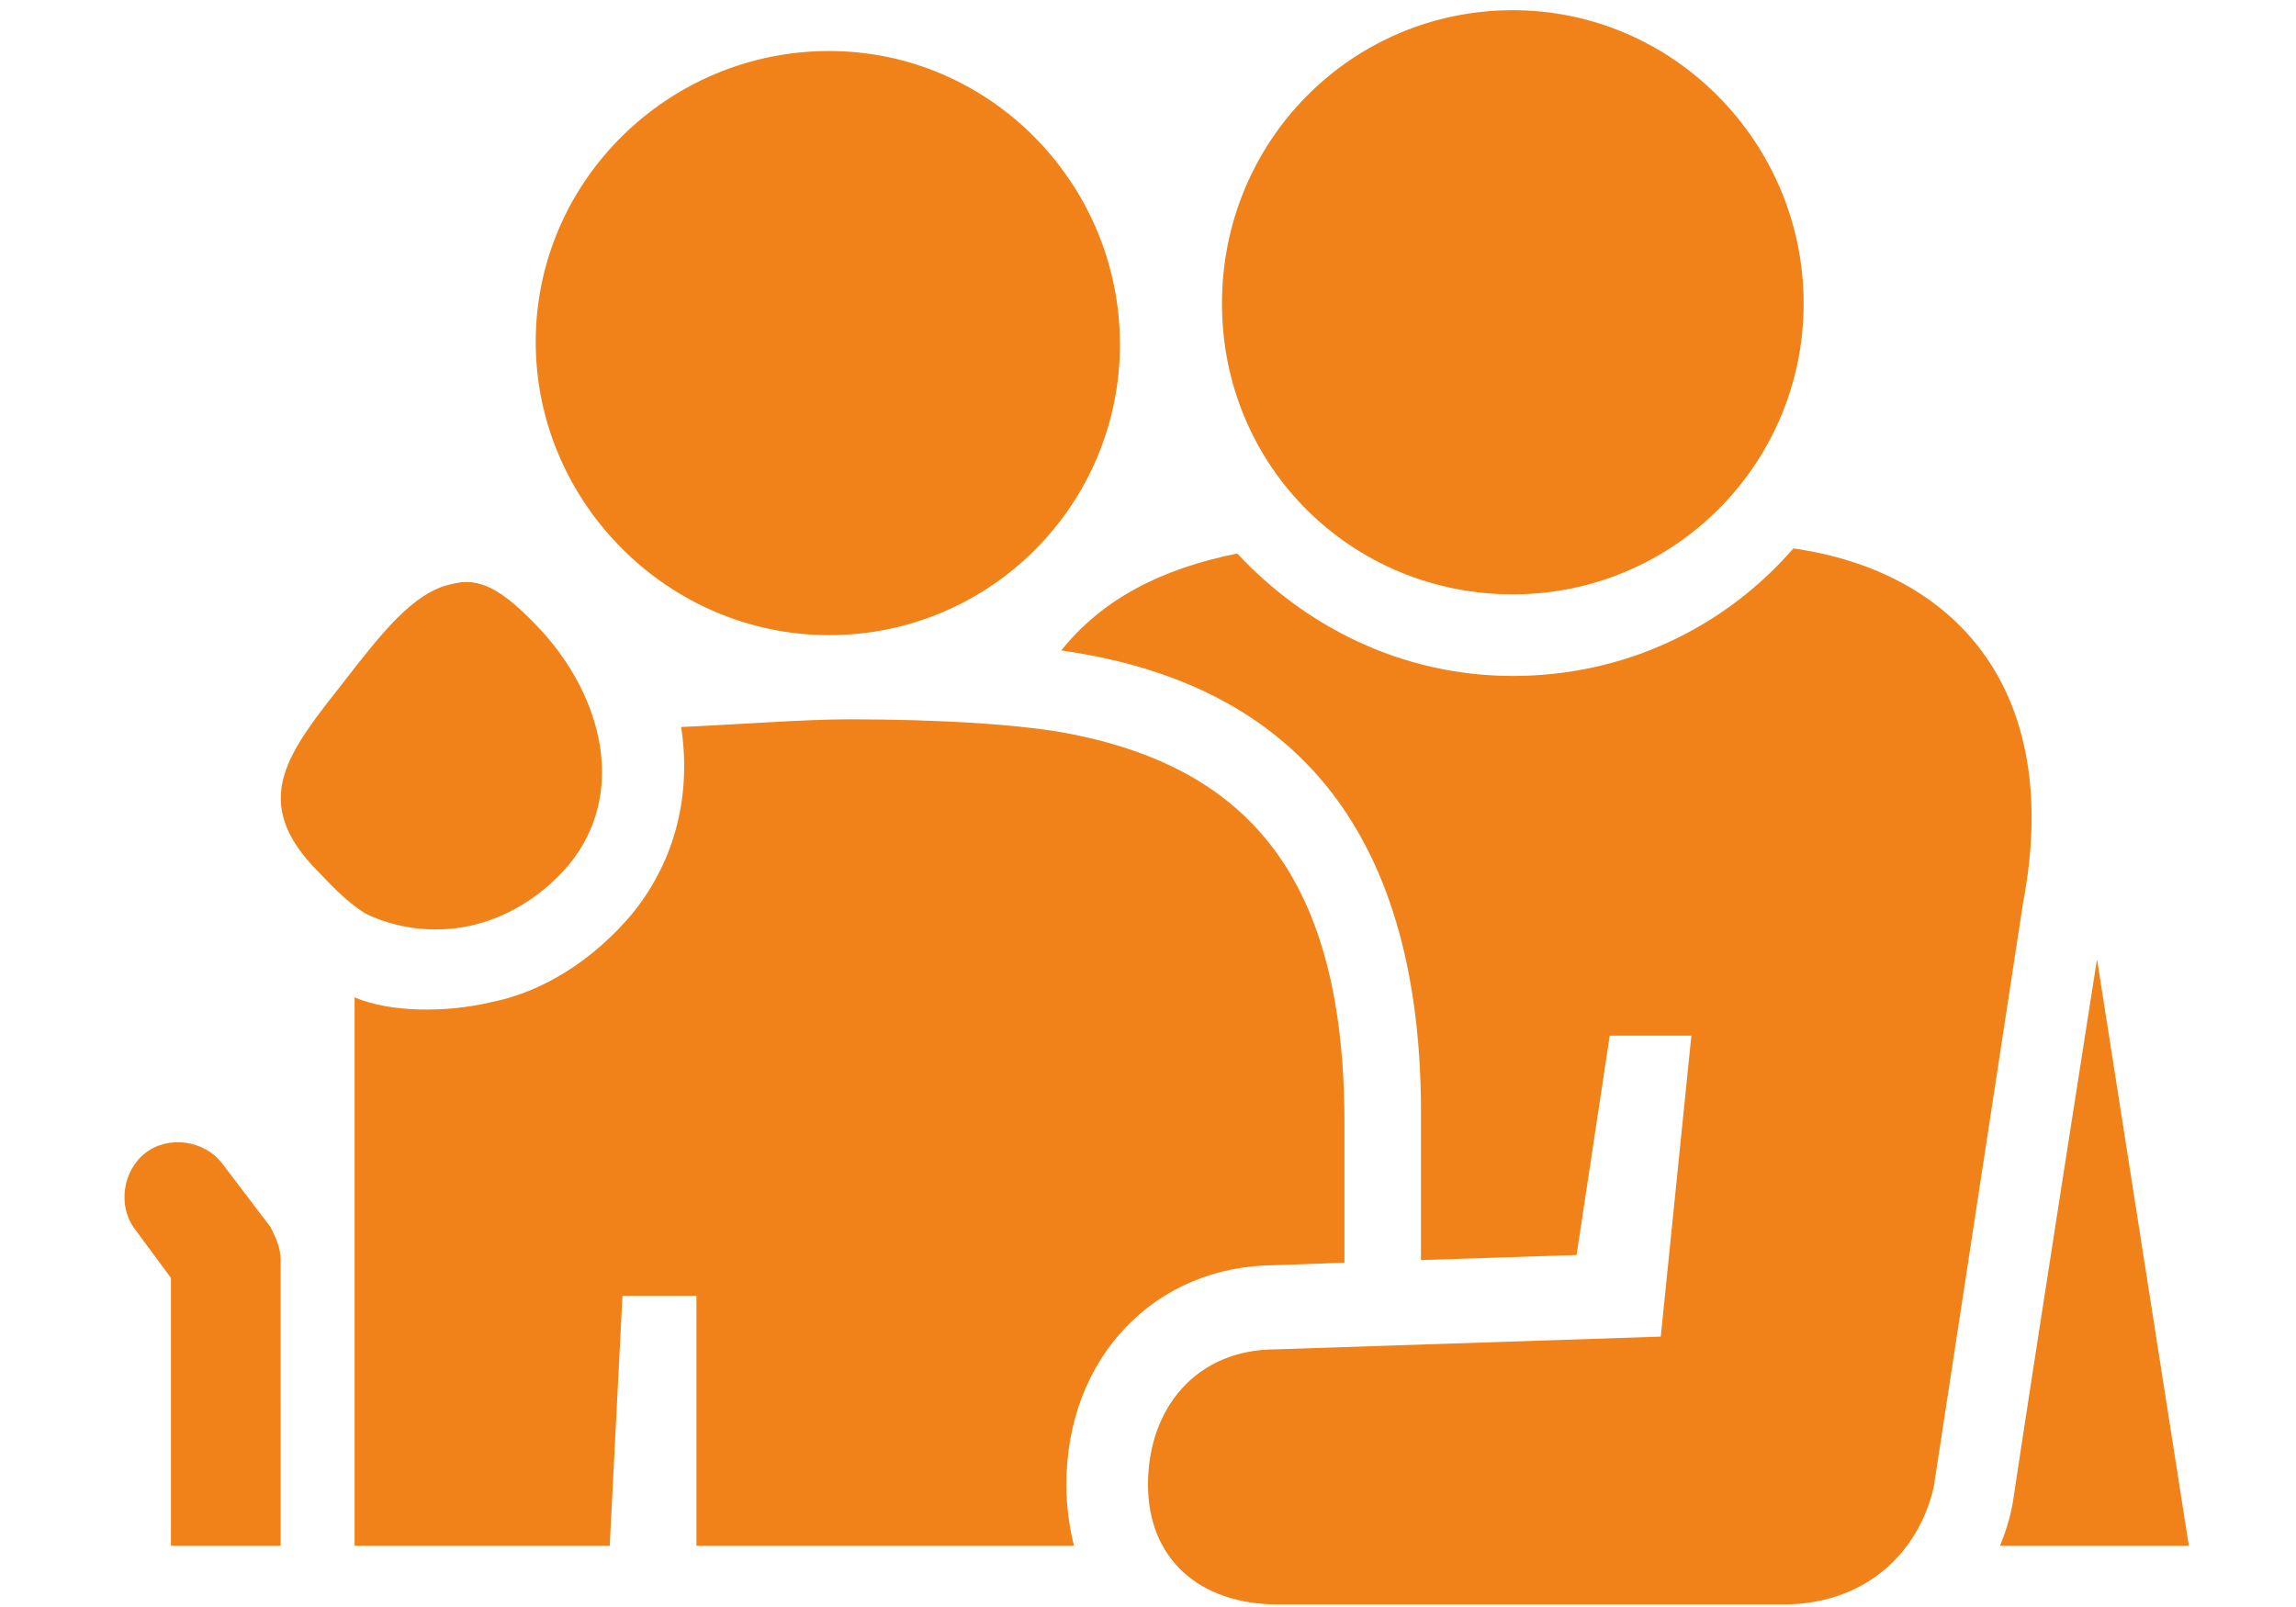
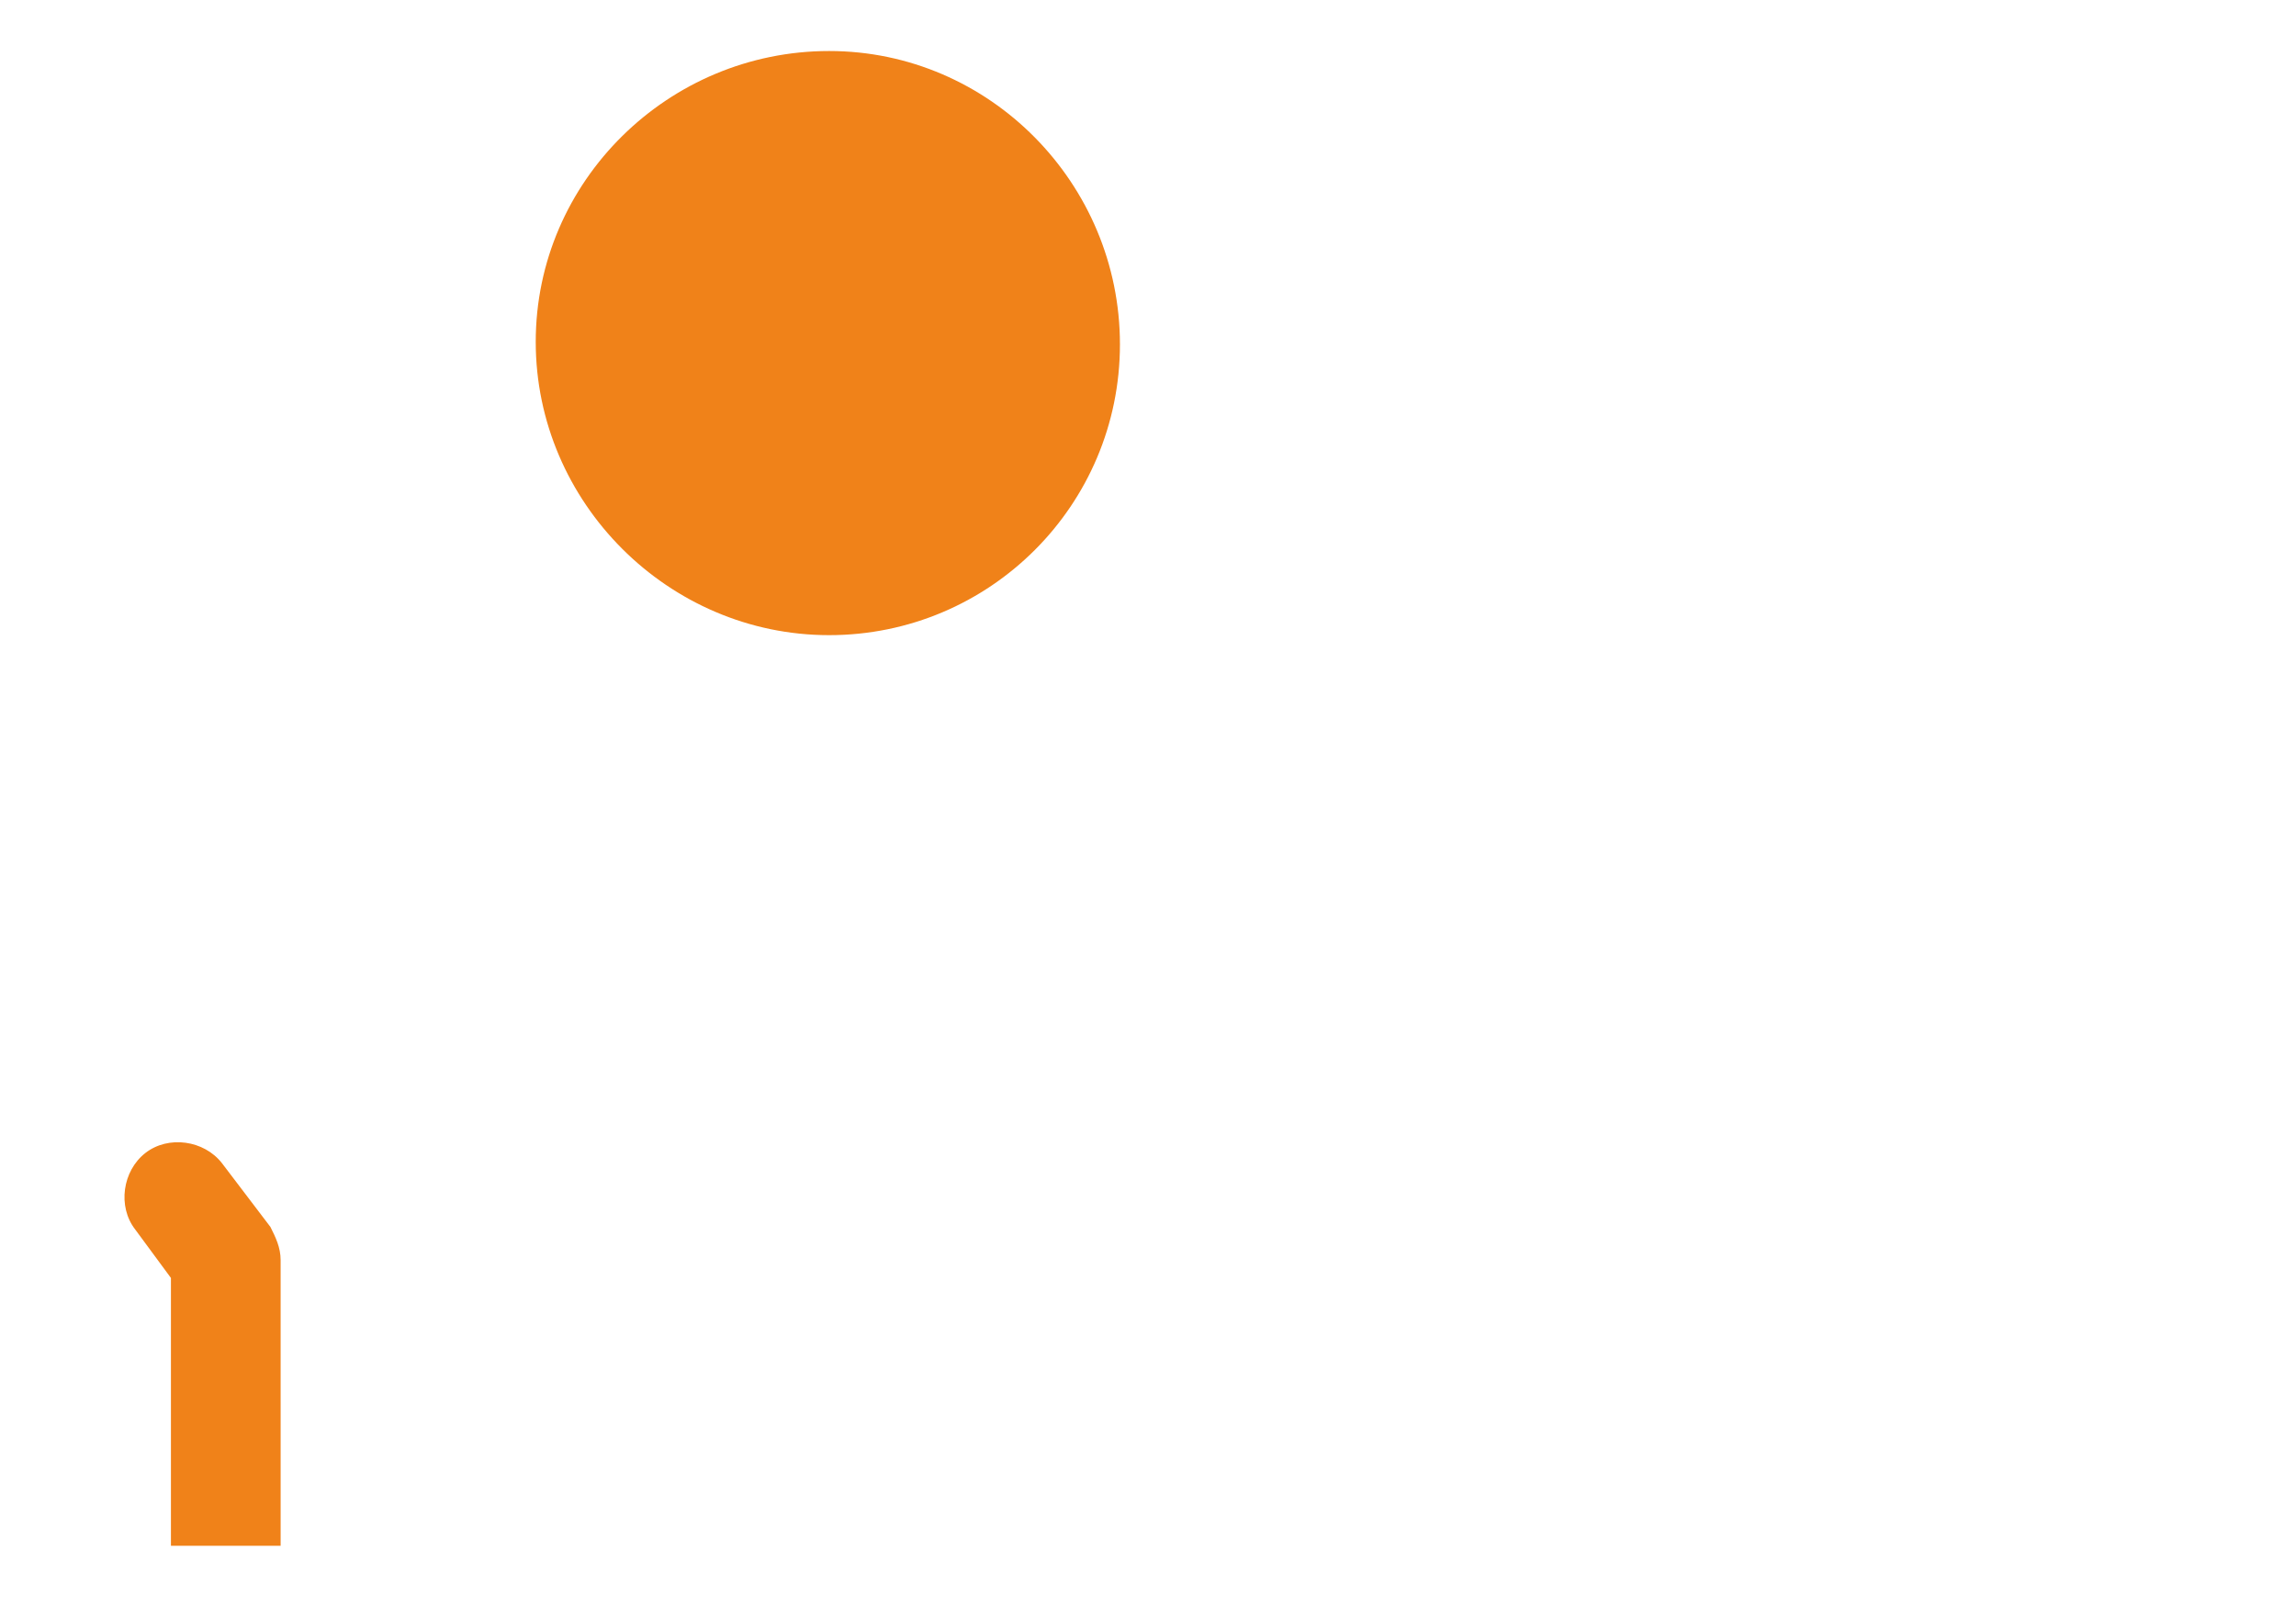
<svg xmlns="http://www.w3.org/2000/svg" version="1.1" id="Ebene_1" x="0px" y="0px" viewBox="0 0 90 63" style="enable-background:new 0 0 90 63;" xml:space="preserve">
  <style type="text/css">
	.st0{fill:#F08219;}
</style>
  <g>
-     <path class="st0" d="M82.2,37.6c0,0-2.4,15.3-3.3,21.3c-0.1,0.6-0.3,1.2-0.5,1.7h7.4L82.2,37.6z" />
-     <path class="st0" d="M19.2,39.3c2.1-0.4,4.1-1.7,5.6-3.5c1.7-2.1,2.3-4.7,1.9-7.3c2.3-0.1,4.8-0.3,6.6-0.3c3.5,0,6.9,0.2,8.8,0.6   c6.9,1.4,10.6,5.7,10.6,15.2l0,5.5L50,49.6c-4.7,0-8.2,3.6-8.2,8.6c0,0.8,0.1,1.6,0.3,2.4H27.3v-9.8h-2.9l-0.5,9.8h-10l0-21.5   C15.3,39.7,17.5,39.7,19.2,39.3z" />
-     <path class="st0" d="M17.7,22.9c-1.5,0.3-2.8,2-4.2,3.8c-2.2,2.8-3.8,4.7-1,7.5c0.3,0.3,1,1.1,1.8,1.6c1.2,0.6,2.7,0.8,4.1,0.5   c1.4-0.3,2.8-1.1,3.9-2.4c2.3-2.8,1.3-6.6-1.1-9.2C19.7,23.1,18.8,22.6,17.7,22.9z" />
-     <path class="st0" d="M41.6,25.5c1.6-2,3.9-3.2,6.9-3.8c2.7,2.9,6.5,4.8,10.8,4.8c4.4,0,8.3-1.9,11-5c6.3,0.9,10.6,5.5,9,13.9   l-3.5,22.9c-0.6,2.6-2.7,4.6-5.9,4.6l-19.8,0c-3.1,0-5.1-1.8-5.1-4.7c0-3,1.9-5.3,5-5.3l15.1-0.5l1.2-11.8h-3.2l-1.3,8.6l-6.1,0.2   l0-5.4C55.8,33.5,51.5,26.9,41.6,25.5z" />
    <path class="st0" d="M32.5,24.9c6.3,0,11.4-5.1,11.4-11.4S38.8,2,32.5,2C26.2,2,21,7.1,21,13.4S26.2,24.9,32.5,24.9z" />
-     <path class="st0" d="M59.3,23.3c6.3,0,11.4-5.1,11.4-11.4S65.6,0.4,59.3,0.4S47.9,5.5,47.9,11.9S53,23.3,59.3,23.3z" />
    <path class="st0" d="M8.7,45.6c-0.7-0.9-2.1-1.1-3-0.4c-0.9,0.7-1.1,2.1-0.4,3l1.4,1.9v10.5h4.3V49.4c0-0.5-0.2-0.9-0.4-1.3   L8.7,45.6z" />
  </g>
</svg>